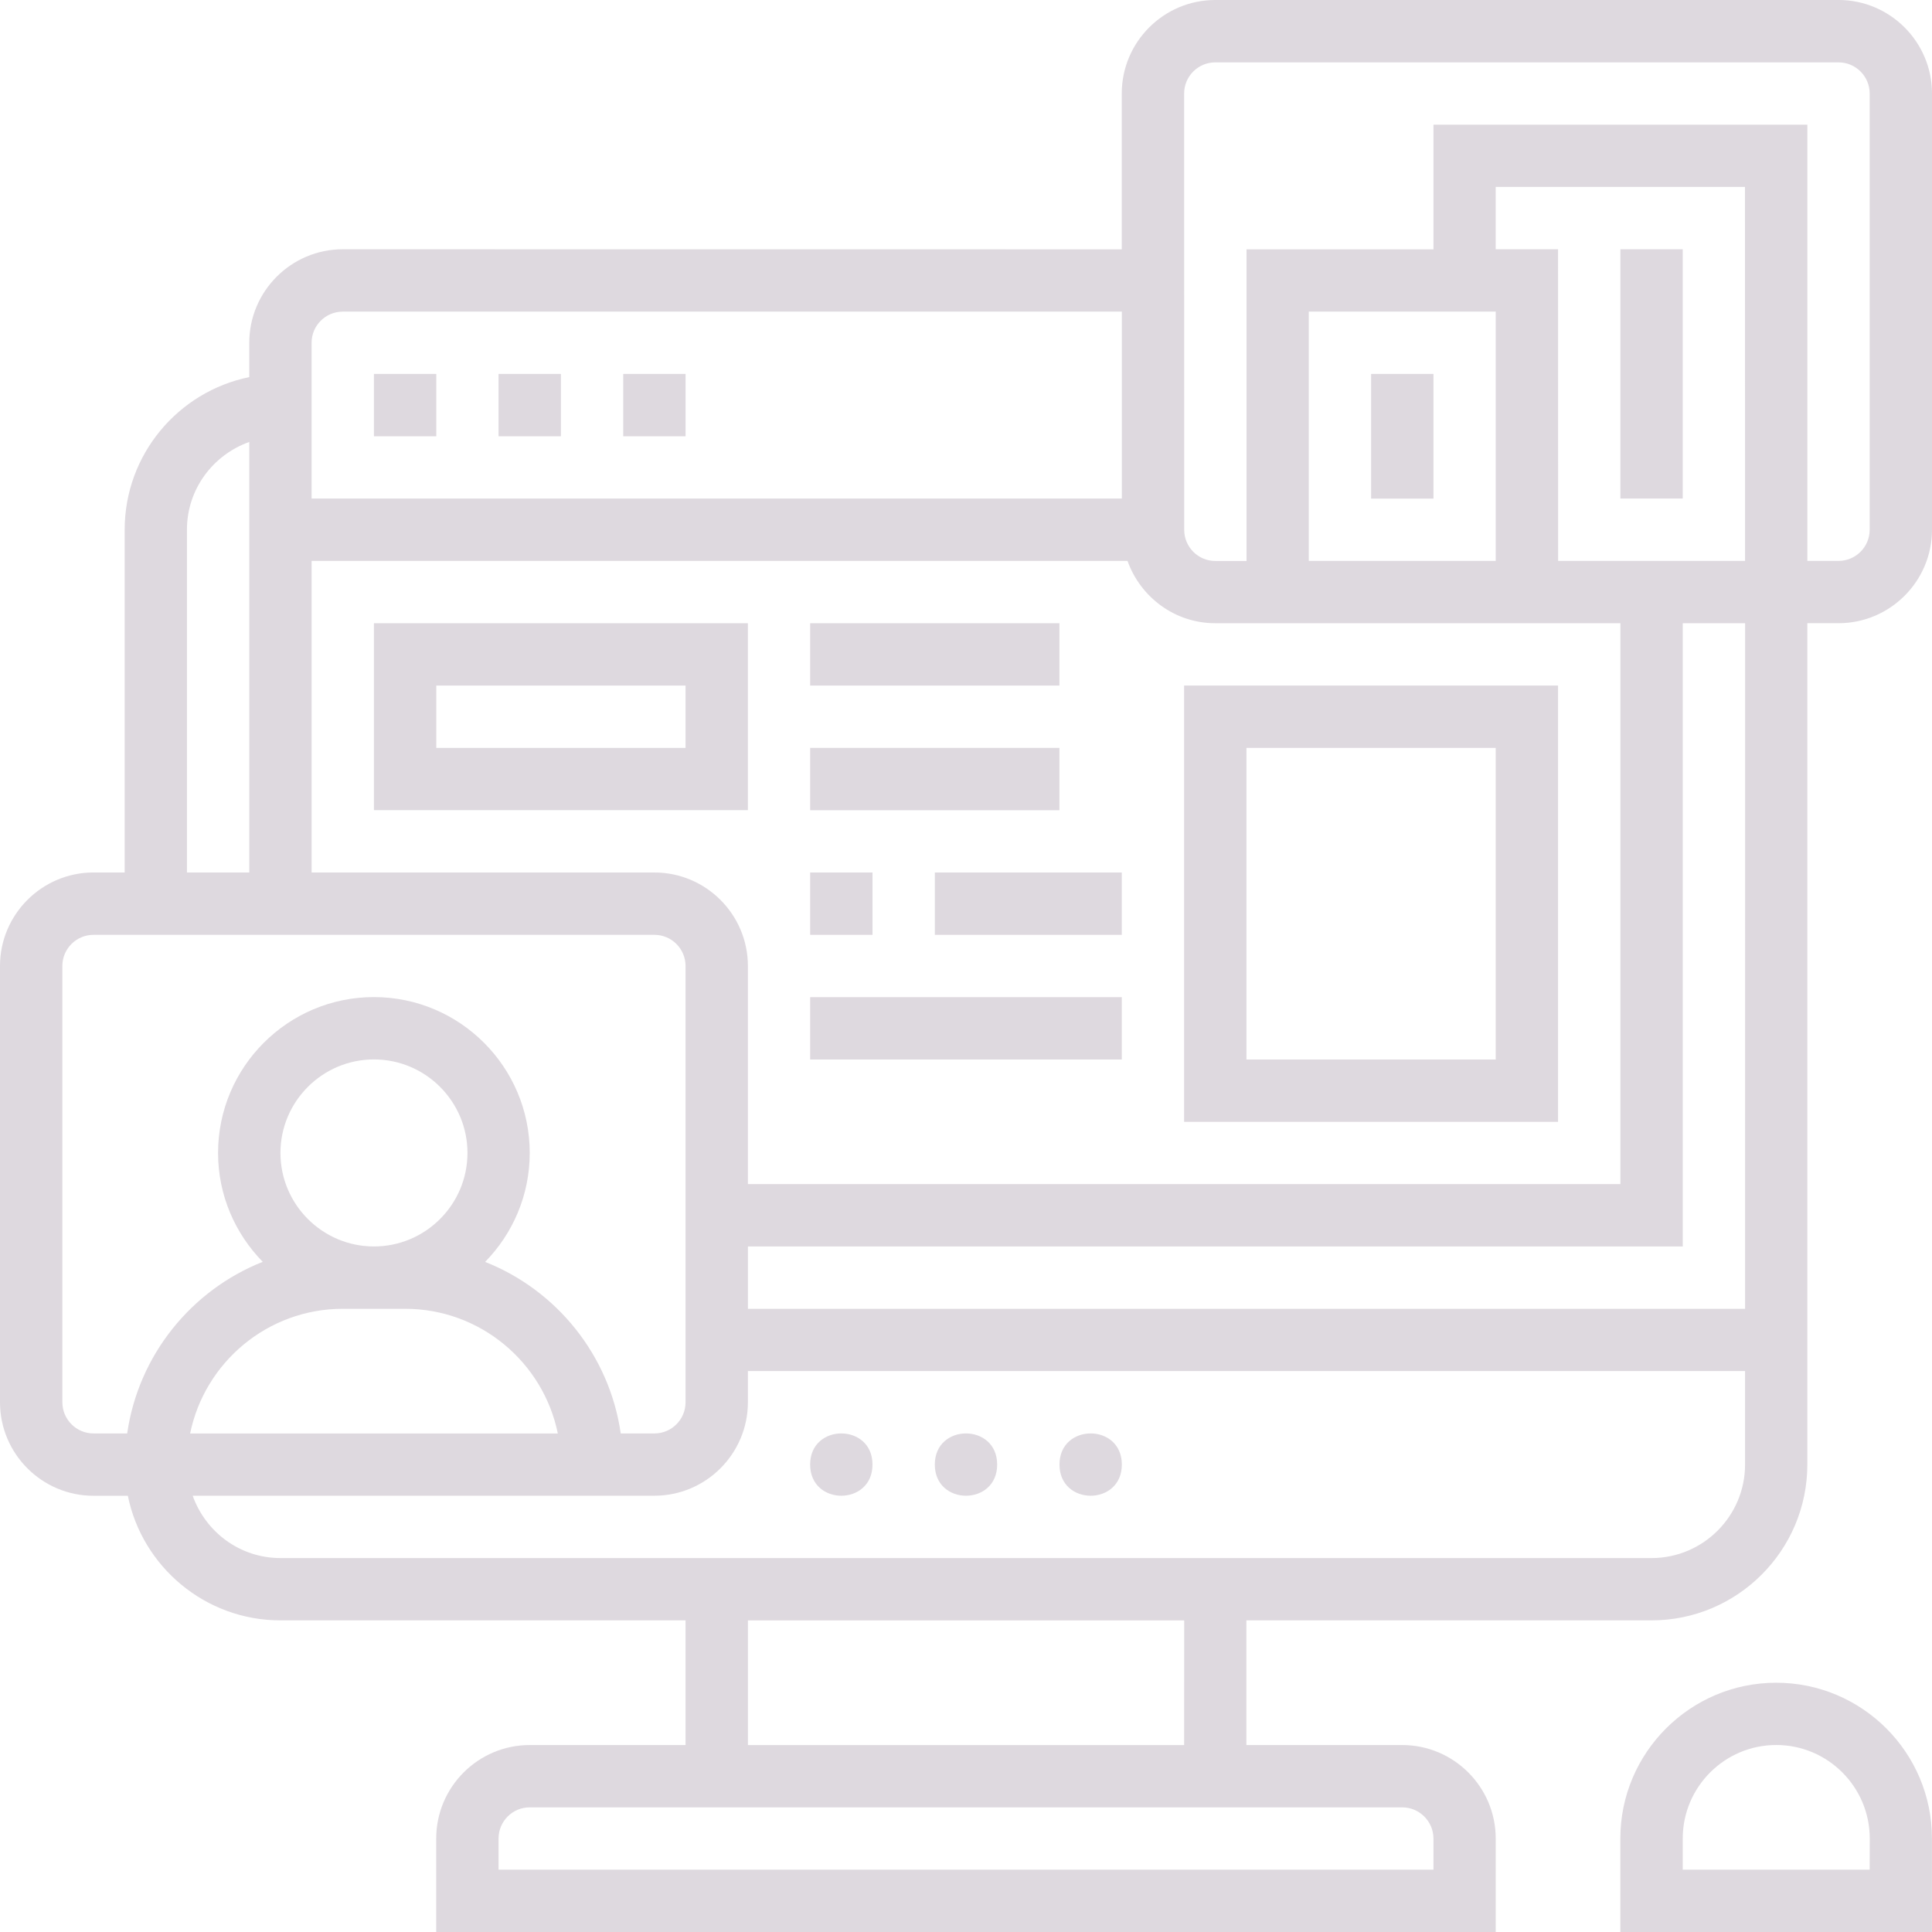
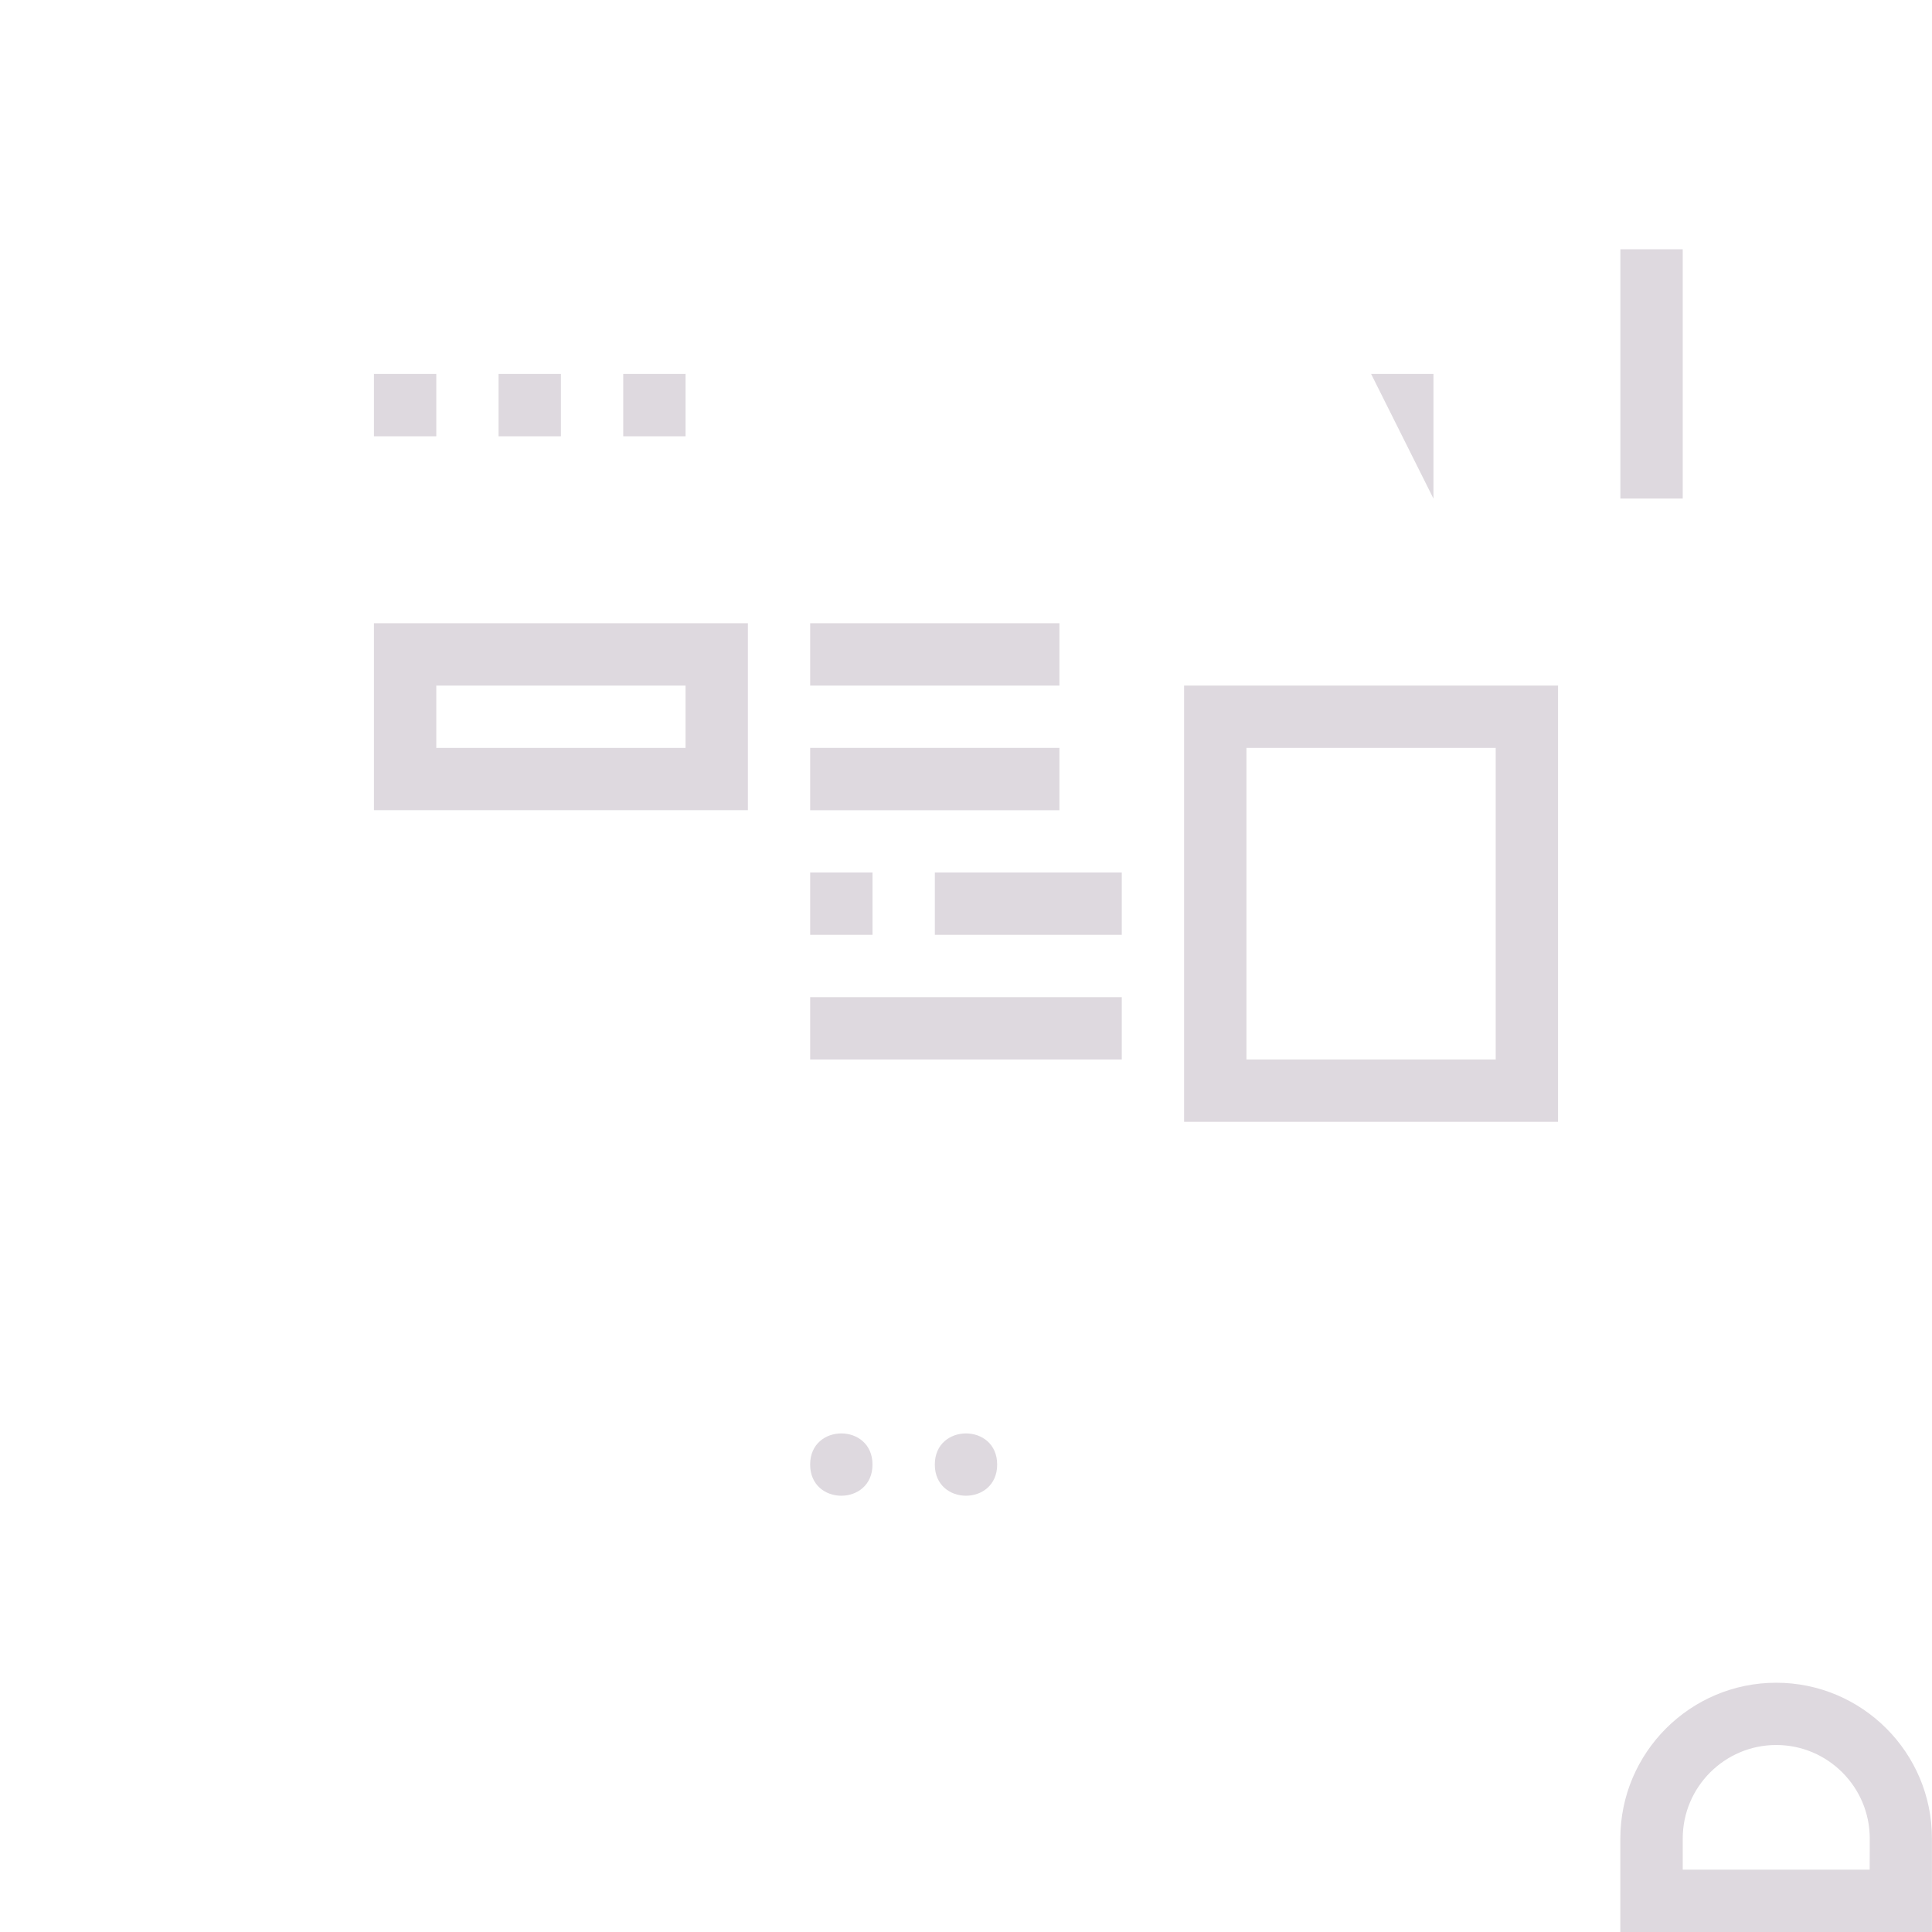
<svg xmlns="http://www.w3.org/2000/svg" viewBox="0 0 100 100" fill-rule="evenodd">
  <path d="m91.934 87.098c-4.445 0-8.066 3.617-8.066 8.066v4.84h16.129v-4.84c0.004-4.449-3.613-8.066-8.062-8.066zm4.84 9.676h-9.676v-1.613c0-2.668 2.172-4.84 4.84-4.84s4.84 2.172 4.84 4.84z" fill="#ded9df" />
  <path d="m45.16 75.805c0 2.152-3.227 2.152-3.227 0 0-2.148 3.227-2.148 3.227 0" fill="#ded9df" />
  <path d="m51.613 75.805c0 2.152-3.227 2.152-3.227 0 0-2.148 3.227-2.148 3.227 0" fill="#ded9df" />
-   <path d="m58.066 75.805c0 2.152-3.227 2.152-3.227 0 0-2.148 3.227-2.148 3.227 0" fill="#ded9df" />
-   <path d="m95.16 0h-32.258c-2.668 0-4.84 2.172-4.84 4.84v8.066l-40.32-0.004c-2.668 0-4.84 2.172-4.84 4.84v1.777c-3.676 0.75-6.449 4.008-6.449 7.898v17.742h-1.613c-2.668 0-4.84 2.172-4.84 4.84v22.582c0 2.668 2.172 4.84 4.84 4.84h1.777c0.746 3.672 4.004 6.449 7.898 6.449h20.969v6.453h-8.066c-2.668 0-4.84 2.172-4.84 4.84v4.84h54.84v-4.84c0-2.668-2.172-4.84-4.84-4.84h-8.066v-6.453h20.969c4.445 0 8.066-3.617 8.066-8.066v-43.547h1.613c2.668 0 4.84-2.172 4.84-4.84v-22.578c0-2.668-2.172-4.84-4.84-4.84zm-4.836 29.031h-9.676l-0.004-16.129h-3.227v-3.227h12.902zm-12.906-12.902v12.902h-9.676v-12.902zm6.453 16.129v29.031h-45.16v-11.289c0-2.668-2.172-4.84-4.84-4.84h-17.742v-16.129h42.23c0.668 1.871 2.441 3.227 4.543 3.227zm-66.129-16.129h40.324v9.676h-41.938v-8.066c0-0.887 0.723-1.609 1.613-1.609zm-8.066 11.289c0-2.102 1.352-3.875 3.227-4.543v22.285h-3.227zm-6.449 45.164v-22.582c0-0.891 0.723-1.613 1.613-1.613h29.031c0.891 0 1.613 0.723 1.613 1.613v22.582c0 0.891-0.723 1.613-1.613 1.613h-1.742c-0.582-4.055-3.324-7.418-7.019-8.879 1.426-1.457 2.309-3.445 2.309-5.641 0-4.445-3.617-8.066-8.066-8.066-4.445 0-8.066 3.617-8.066 8.066 0 2.195 0.887 4.18 2.312 5.637-3.695 1.465-6.434 4.828-7.016 8.883h-1.742c-0.891 0-1.613-0.727-1.613-1.613zm16.129-8.066c-2.668 0-4.84-2.172-4.84-4.84s2.172-4.84 4.84-4.84 4.84 2.172 4.84 4.84-2.172 4.84-4.84 4.84zm-1.613 3.227h3.227c3.894 0 7.152 2.777 7.902 6.453h-19.031c0.75-3.676 4.008-6.453 7.902-6.453zm56.453 27.418v1.613h-48.391v-1.613c0-0.891 0.723-1.613 1.613-1.613h45.16c0.891 0 1.617 0.727 1.617 1.613zm-12.906-4.836h-22.578v-6.453h22.582zm24.195-9.68h-70.969c-2.102 0-3.875-1.352-4.543-3.227h23.898c2.668 0 4.84-2.172 4.84-4.84v-1.613h51.613v4.84c0 2.668-2.172 4.84-4.84 4.84zm4.84-12.902h-51.613v-3.227h48.387v-32.258h3.227zm6.449-40.324c0 0.891-0.723 1.613-1.613 1.613h-1.613v-22.578h-19.352v6.453h-9.676v16.129h-1.613c-0.891 0-1.613-0.723-1.613-1.613l-0.004-22.582c0-0.891 0.723-1.613 1.613-1.613h32.258c0.891 0 1.613 0.723 1.613 1.613z" fill="#ded9df" />
  <path d="m32.258 19.355h3.227v3.227h-3.227z" fill="#ded9df" />
  <path d="m19.355 19.355h3.227v3.227h-3.227z" fill="#ded9df" />
  <path d="m25.805 19.355h3.227v3.227h-3.227z" fill="#ded9df" />
-   <path d="m70.969 19.355h3.227v6.453h-3.227z" fill="#ded9df" />
+   <path d="m70.969 19.355h3.227v6.453z" fill="#ded9df" />
  <path d="m83.871 12.902h3.227v12.902h-3.227z" fill="#ded9df" />
  <path d="m19.355 41.934h19.355v-9.676h-19.355zm3.227-6.449h12.902v3.227h-12.902z" fill="#ded9df" />
  <path d="m41.934 32.258h12.902v3.227h-12.902z" fill="#ded9df" />
  <path d="m41.934 38.711h12.902v3.227h-12.902z" fill="#ded9df" />
  <path d="m61.289 58.066h19.355v-22.582h-19.355zm3.227-19.355h12.902v16.129h-12.902z" fill="#ded9df" />
  <path d="m41.934 45.16h3.227v3.227h-3.227z" fill="#ded9df" />
  <path d="m48.387 45.16h9.676v3.227h-9.676z" fill="#ded9df" />
  <path d="m41.934 51.613h16.129v3.227h-16.129z" fill="#ded9df" />
</svg>